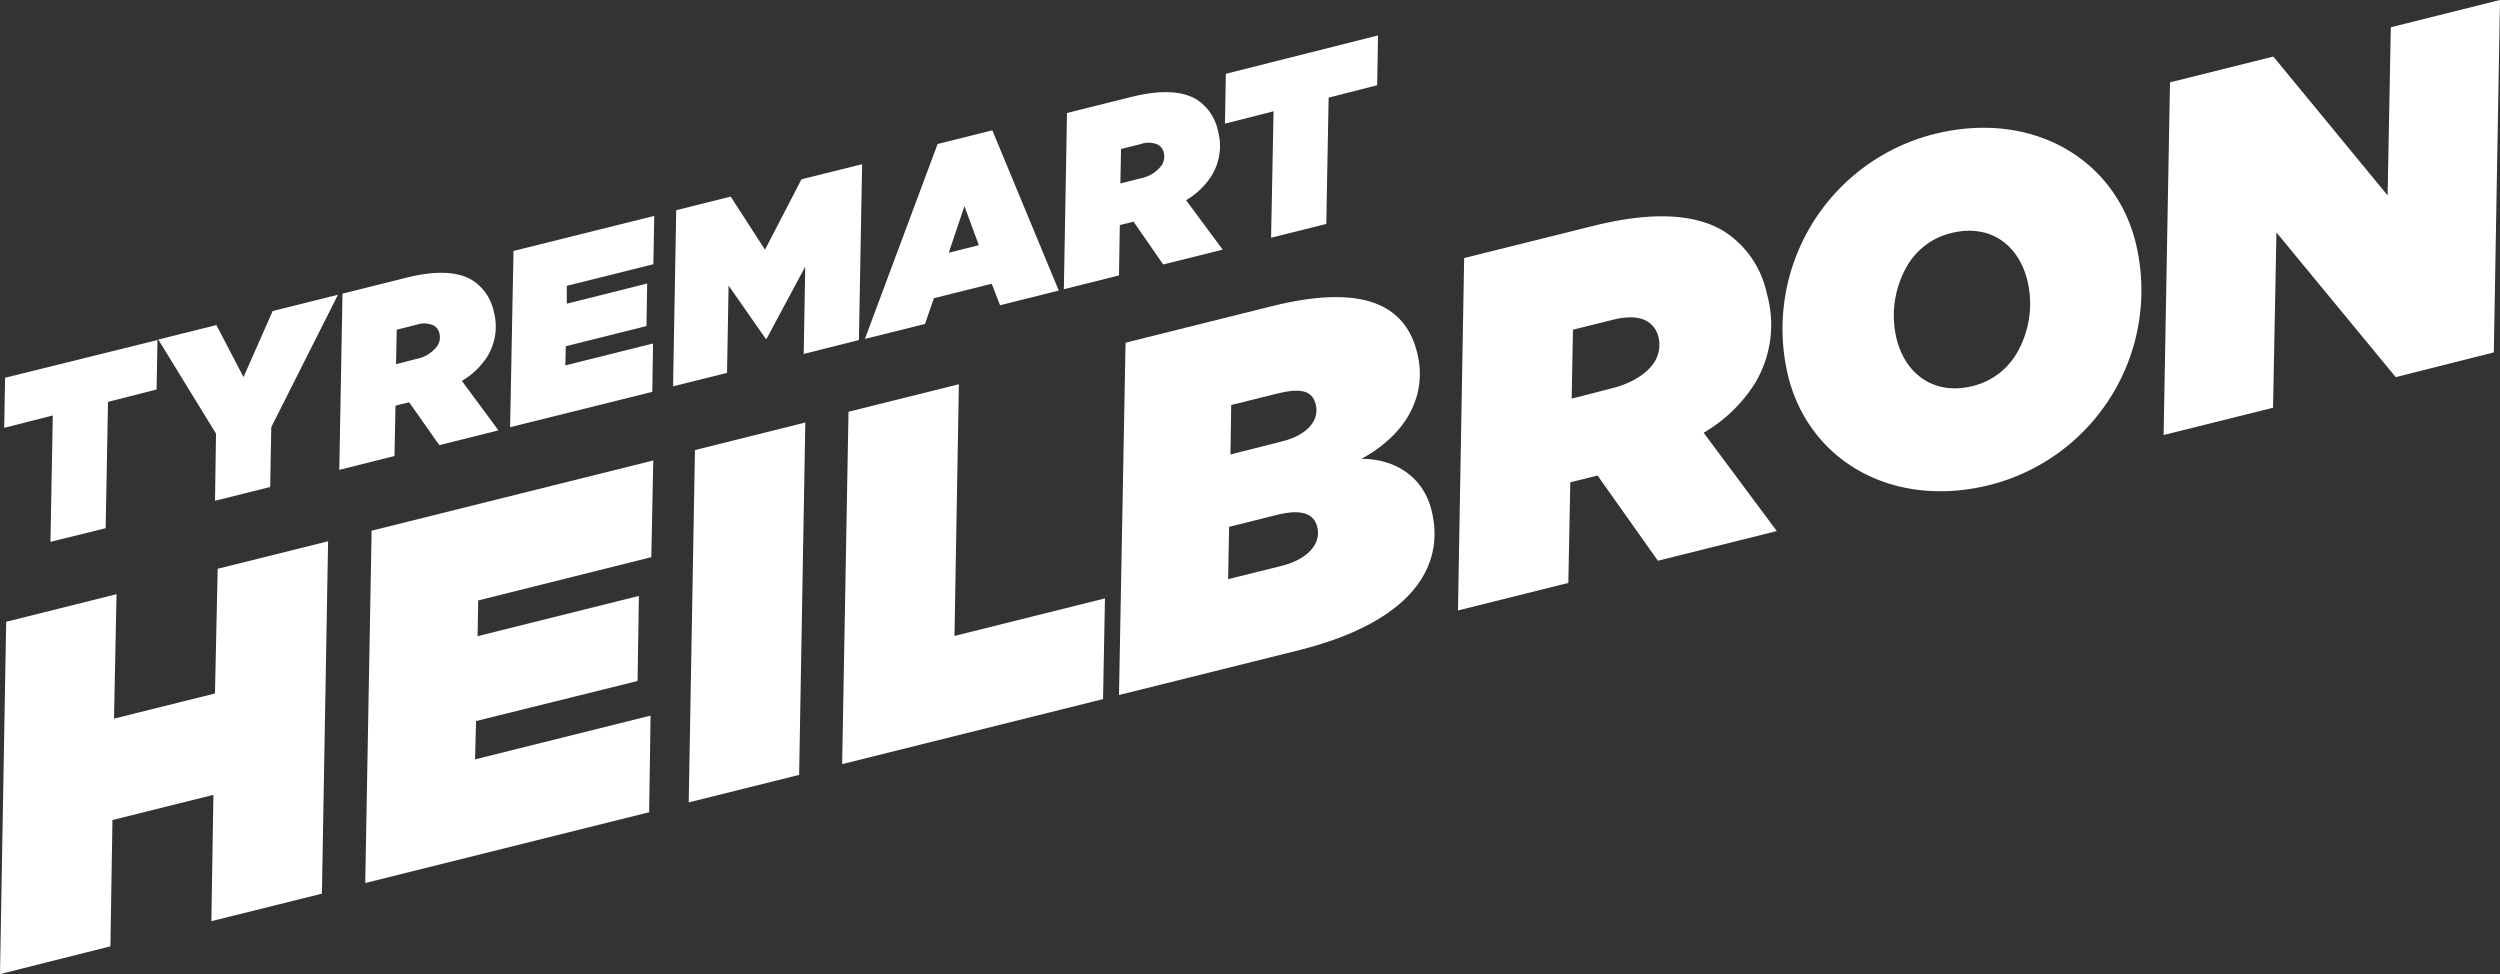
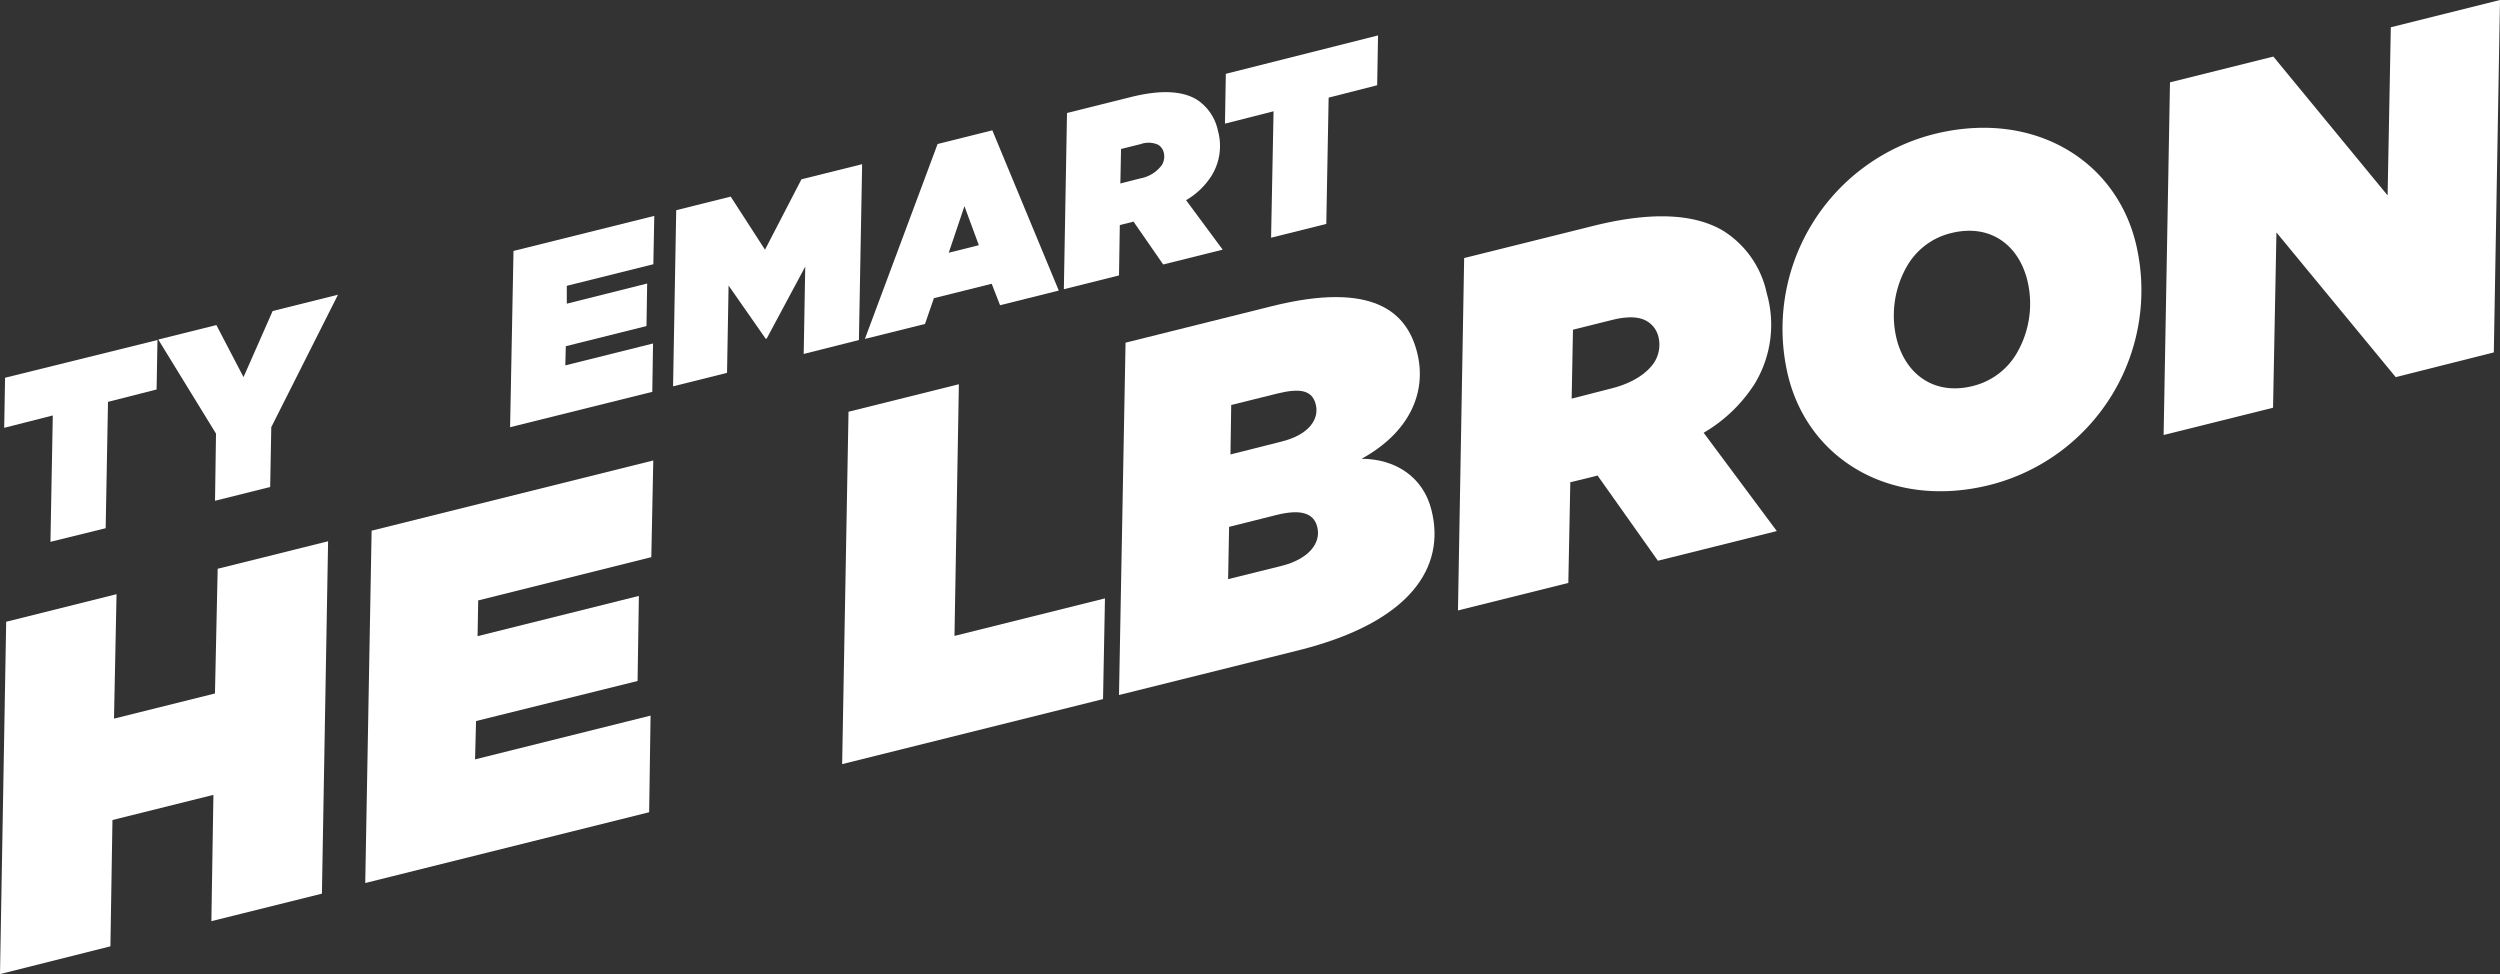
<svg xmlns="http://www.w3.org/2000/svg" viewBox="0 0 404.38 157.56">
  <rect x="0" y="0" width="404.38" height="157.56" fill="#333333" stroke="none" />
  <defs>
    <style>.cls-1{fill:#fff;}</style>
  </defs>
  <g id="Layer_2" data-name="Layer 2">
    <g id="Layer_1-2" data-name="Layer 1">
      <path class="cls-1" d="M1,100.57l17.85-4.46-.41,20.13,16.33-4.07L35.21,92l17.86-4.45-1,57L34.19,149l.33-20.43-16.33,4.07-.33,20.43L0,157.56Z" />
      <path class="cls-1" d="M60.11,85.84l45.56-11.36-.32,15.64-28,7-.1,5.78,26.09-6.51-.21,13.76L77,116.63l-.16,6.2,28.39-7.08L105,131.38,59.08,142.83Z" />
-       <path class="cls-1" d="M112.41,72.8l17.85-4.46-1,57-17.86,4.45Z" />
      <path class="cls-1" d="M137.25,66.6l17.85-4.45-.71,40.71,24.34-6.07-.31,16.29-42.2,10.52Z" />
      <path class="cls-1" d="M182.06,55.43l23.65-5.9c16.41-4.09,21.88.95,23.52,7.51s-1.38,13-9,17.17c5.36,0,10,2.86,11.33,8.36,2.24,9-3.12,18-21.44,22.6L181,112.42Zm25.21,36.11c4.35-1.09,6.47-3.64,5.8-6.31-.57-2.29-2.74-2.89-6.56-1.94l-7.7,1.93-.16,8.46Zm0-20.11c4.58-1.14,6.13-3.71,5.56-6s-2.46-2.71-6.28-1.76l-7.4,1.84-.12,8Z" />
      <path class="cls-1" d="M258.41,76.92l-3.51.87L254,78l-.32,16.29-17.85,4.45,1-57,20.84-5.19c9.84-2.46,16.63-1.88,21.11.81a15.75,15.75,0,0,1,7,10.1A18.39,18.39,0,0,1,283.87,62a24.28,24.28,0,0,1-8.3,8L287.4,85.9l-19.23,4.8Zm2.24-14.09c3.51-.88,5.86-2.52,7-4.33a5.32,5.32,0,0,0,.61-4,4,4,0,0,0-1.85-2.54c-1.24-.75-3.12-.84-5.64-.21l-6.34,1.58-.21,11.15Z" />
      <path class="cls-1" d="M345.45,39.25a32.48,32.48,0,0,1-23.62,39.2c-15.72,3.92-29.18-3.91-32.58-17.57a32.49,32.49,0,0,1,23.62-39.2C328.59,17.76,342.05,25.59,345.45,39.25ZM326.24,57.09a15.94,15.94,0,0,0,1.68-11.77c-1.41-5.64-5.94-9.21-12.35-7.61a11.28,11.28,0,0,0-7.1,5.33,16,16,0,0,0-1.69,11.77c1.41,5.65,6,9.22,12.36,7.62A11.35,11.35,0,0,0,326.24,57.09Z" />
      <path class="cls-1" d="M351,13.32l16.72-4.17,18.48,22.46.52-27.2L404.38,0l-1,57-15.87,4-19.29-23.4-.55,28.35-17.7,4.41Z" />
      <path class="cls-1" d="M8.54,67.2l-7.86,2L.82,61.1,25.47,55,25.33,63l-7.86,2-.38,20.44L8.16,87.64Z" />
      <path class="cls-1" d="M34.94,70.14,25.6,54.92,35,52.58,39.39,61,44.1,50.31l10.57-2.64L43.88,69.09l-.18,9.68L34.78,81Z" />
-       <path class="cls-1" d="M66.18,65.07l-1.75.43-.46.12-.16,8.14L54.88,76l.52-28.5,10.41-2.6c4.92-1.22,8.32-.93,10.56.41a7.92,7.92,0,0,1,3.49,5.05,9.27,9.27,0,0,1-1,7.25,12.18,12.18,0,0,1-4.15,4l5.91,8L71.06,72Zm1.12-7a5.47,5.47,0,0,0,3.47-2.16,2.64,2.64,0,0,0,.31-2,2,2,0,0,0-.92-1.26,3.74,3.74,0,0,0-2.83-.11l-3.16.79-.11,5.58Z" />
      <path class="cls-1" d="M83.06,40.59l22.77-5.67-.15,7.82-14,3.49,0,2.89,13-3.26-.11,6.88L91.52,56l-.08,3.1,14.19-3.54-.12,7.82-23,5.72Z" />
      <path class="cls-1" d="M109.38,34l8.81-2.2,5.55,8.59L129.64,29l9.81-2.44L138.93,55,130,57.25l.25-14.13L124,54.79l-.15,0-6-8.6-.25,14.12-8.73,2.18Z" />
      <path class="cls-1" d="M151.66,23.29l8.85-2.21L171.26,47l-9.5,2.37-1.35-3.47-9.35,2.33-1.44,4.17-9.72,2.42Zm6.67,16.37L156,33.35l-2.54,7.53Z" />
      <path class="cls-1" d="M183.35,35.85l-1.76.44-.46.12L181,44.55l-8.92,2.23.51-28.5L183,15.68c4.92-1.22,8.31-.93,10.55.41A7.88,7.88,0,0,1,197,21.14a9.16,9.16,0,0,1-1,7.24,12,12,0,0,1-4.15,4l5.92,8-9.62,2.4Zm1.12-7a5.49,5.49,0,0,0,3.47-2.17,2.61,2.61,0,0,0,.3-2,2,2,0,0,0-.92-1.27,3.77,3.77,0,0,0-2.82-.1l-3.17.79-.11,5.58Z" />
      <path class="cls-1" d="M206,18l-7.86,2,.14-8.06L222.9,5.73l-.14,8.06-7.85,2-.38,20.43-8.93,2.23Z" />
    </g>
  </g>
</svg>